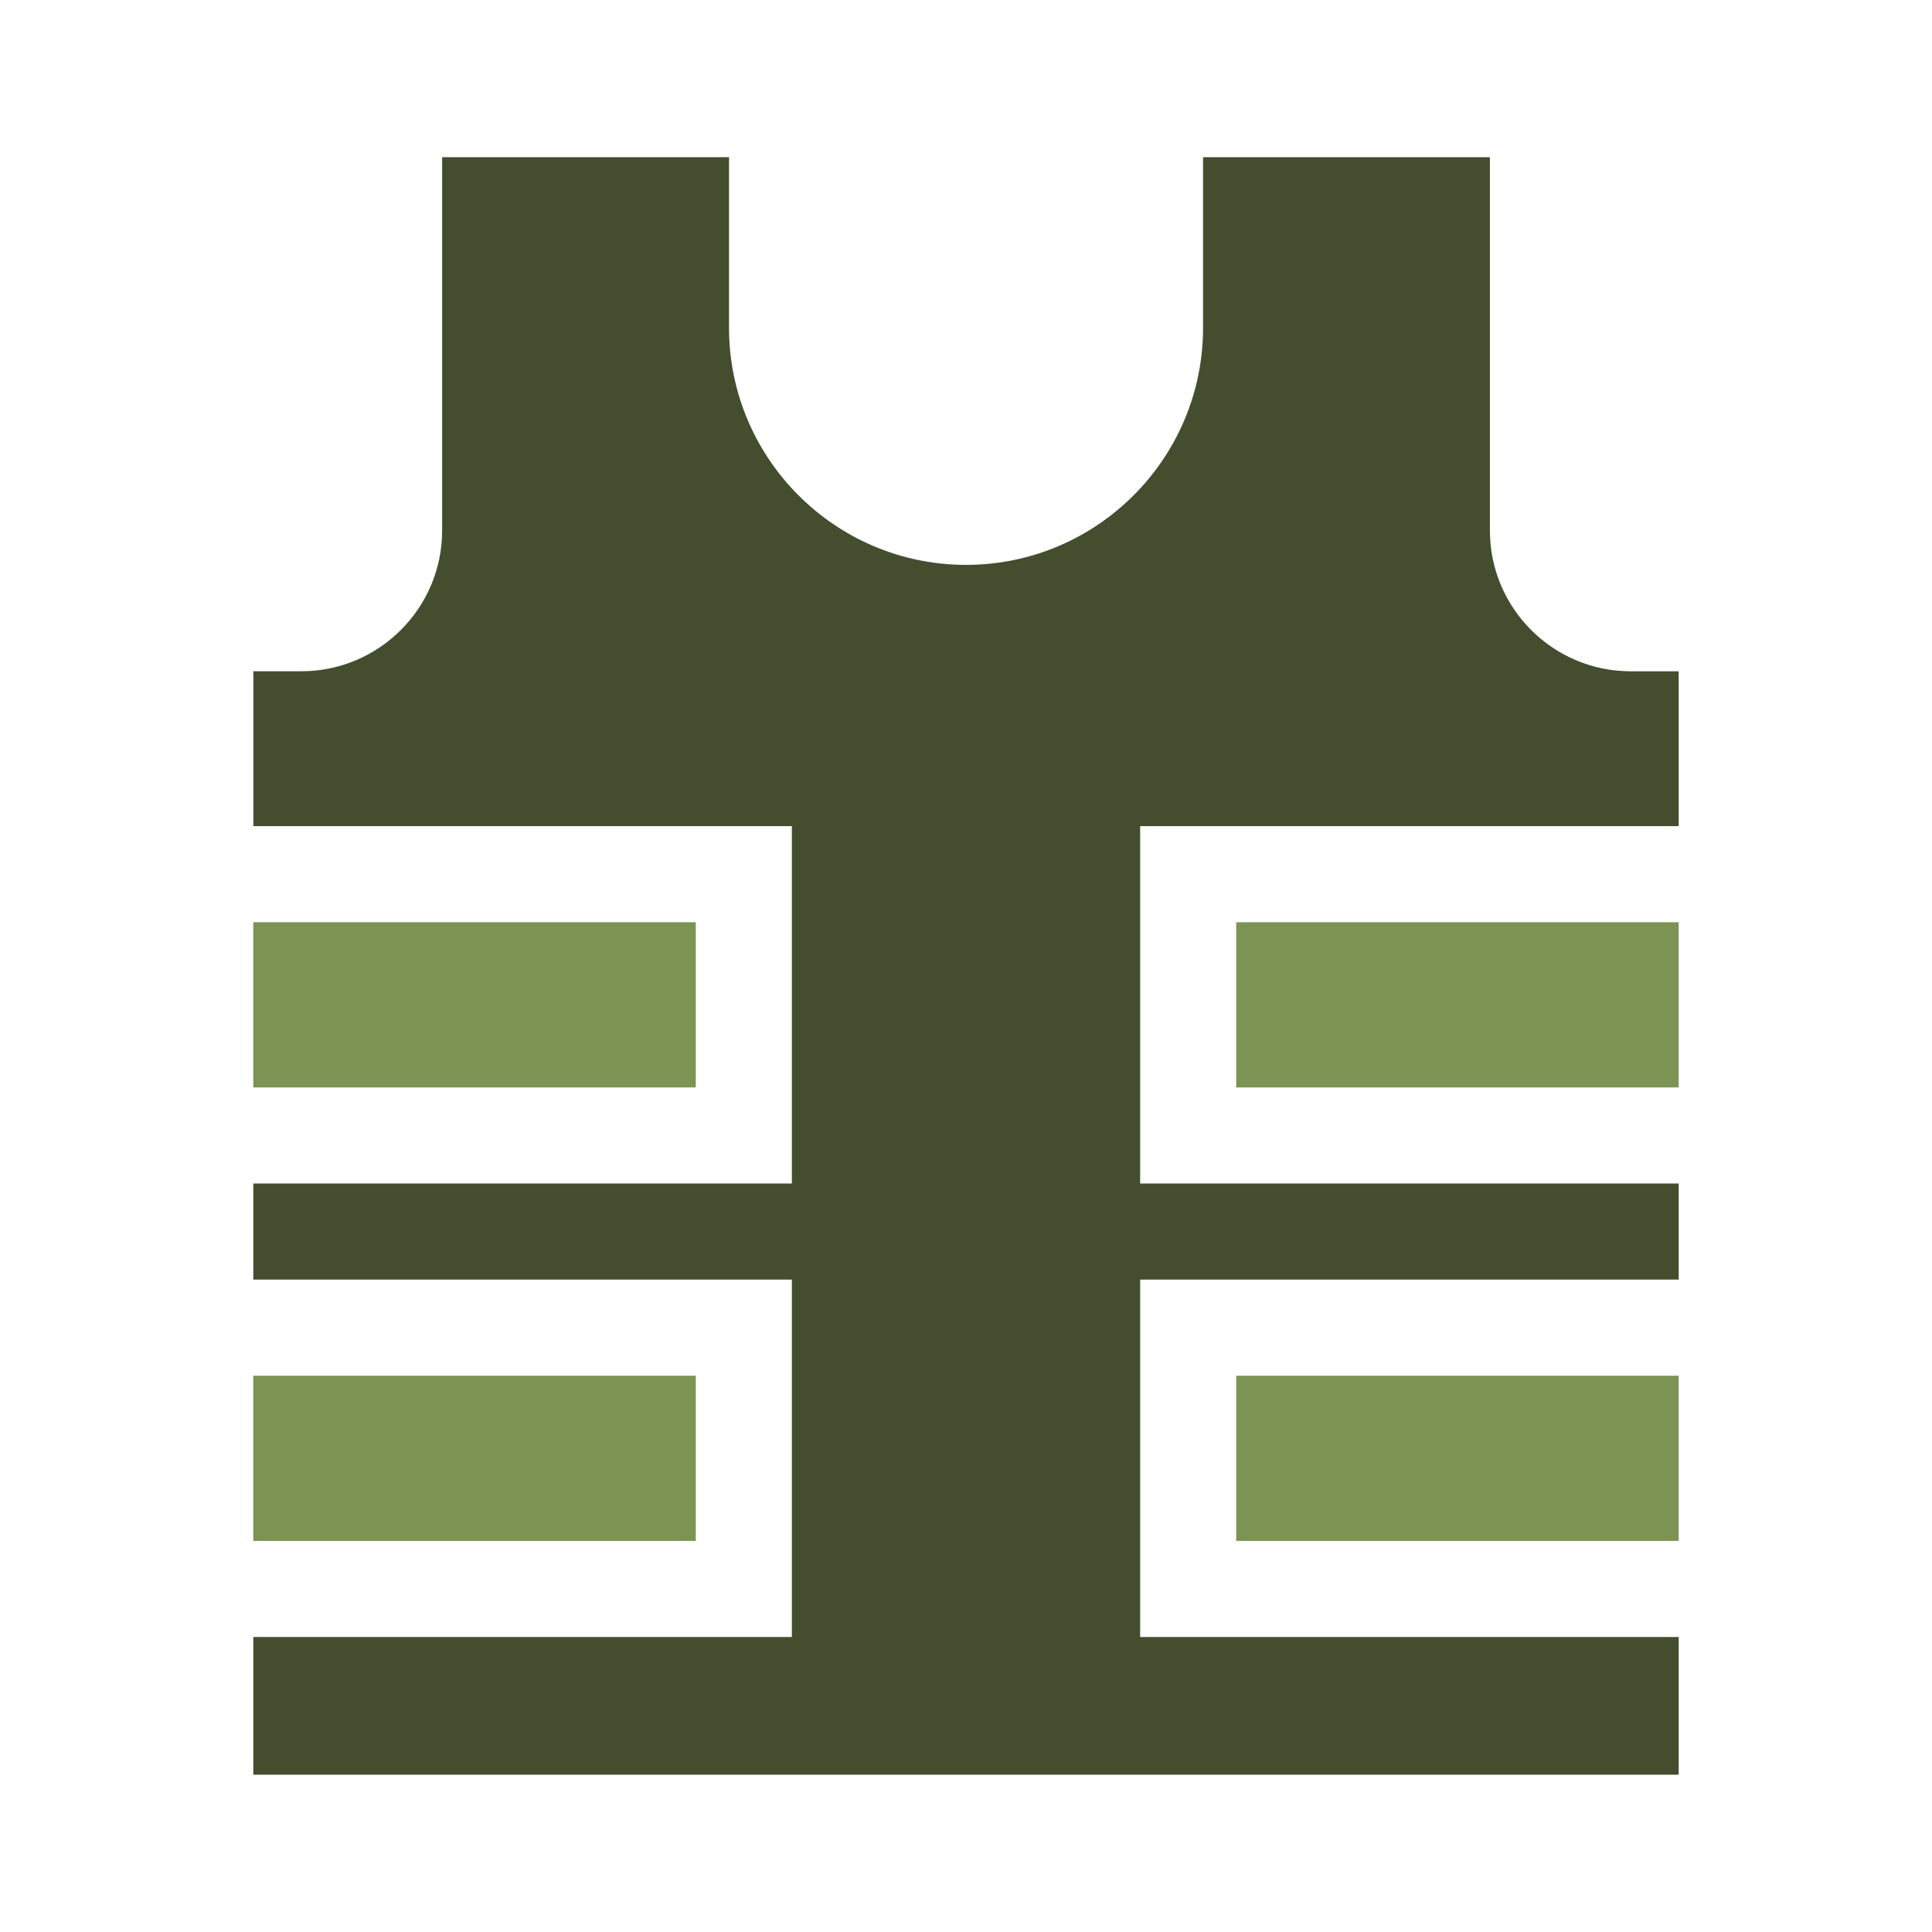
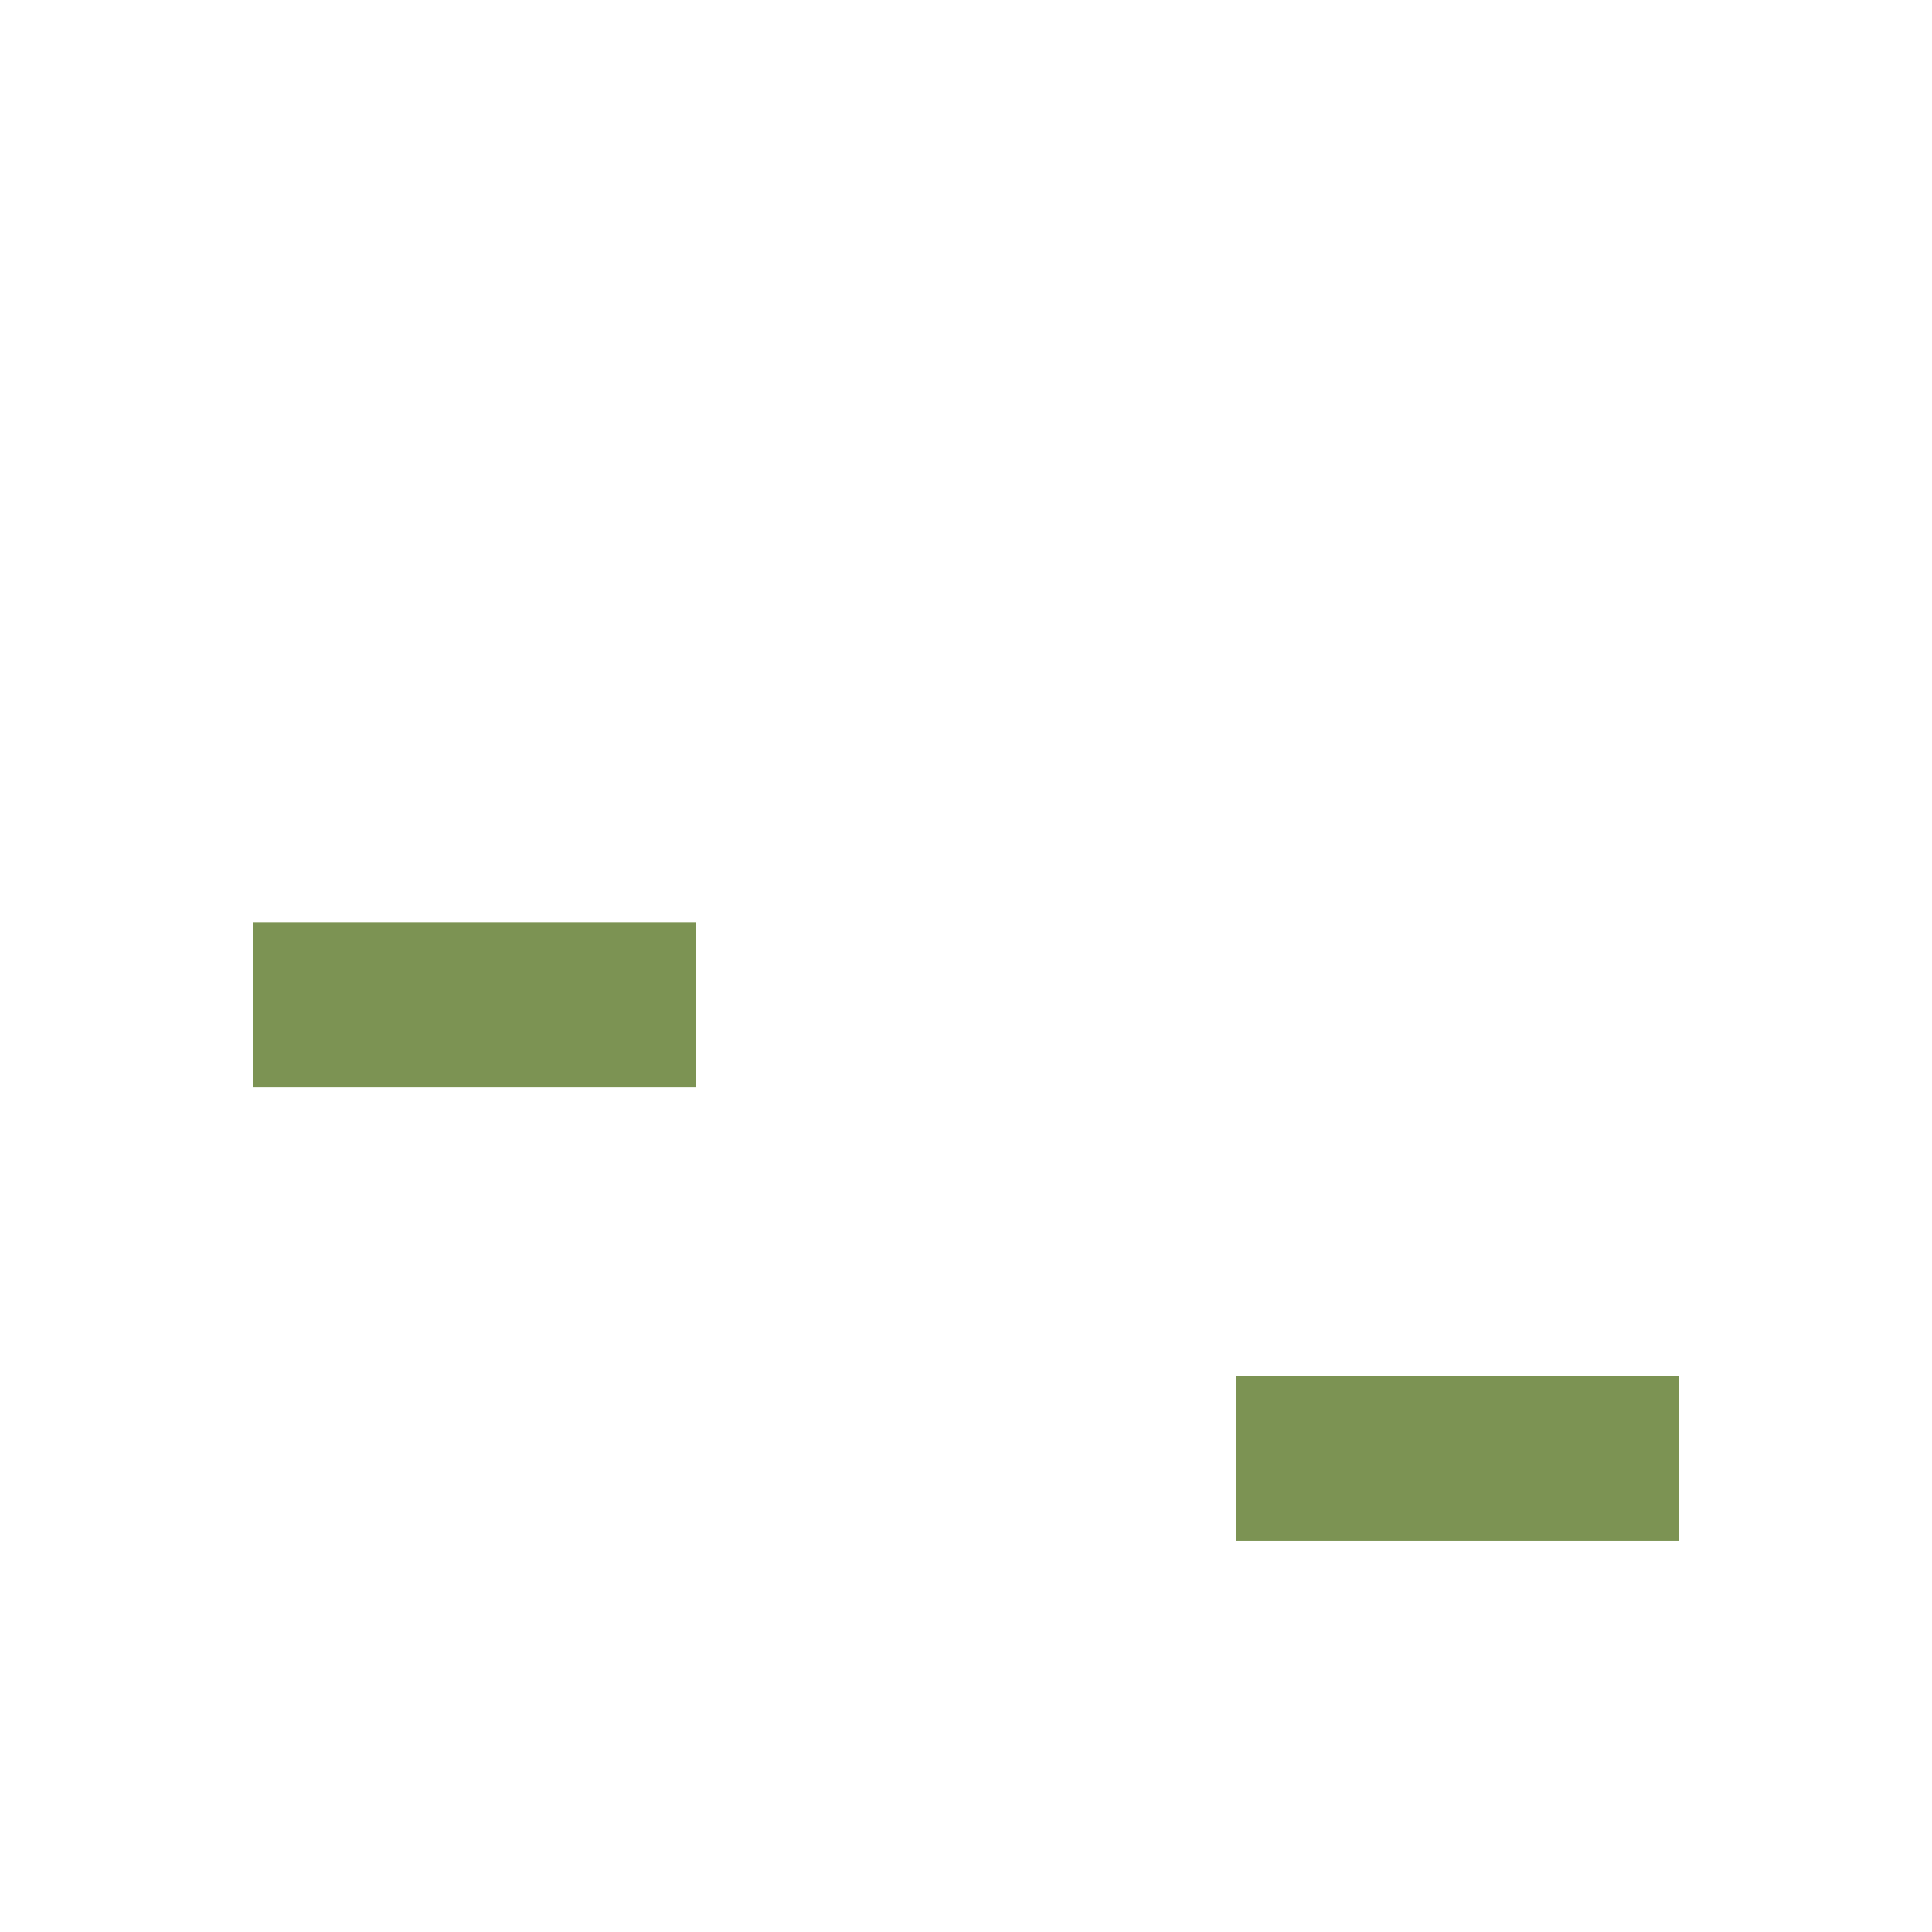
<svg xmlns="http://www.w3.org/2000/svg" id="Layer_1" data-name="Layer 1" viewBox="0 0 512 512">
-   <path d="M444.87,218.94v-41.04h-12.73c-20.57,0-37.3-16.73-37.3-37.3V41.66h-76.02v45.23c0,34.64-28.18,62.81-62.81,62.81s-62.81-28.18-62.81-62.81V41.66H117.17v98.93c0,20.57-16.73,37.3-37.3,37.3h-12.73v41.04H209.85v94.71H67.13v25.47H209.85v94.71H67.13v36.5H444.87v-36.5h-142.72v-94.71h142.72v-25.47h-142.72v-94.71h142.72Z" fill="#444e2f" />
-   <rect x="67.13" y="364.58" width="117.26" height="43.78" fill="#7c9353" />
  <rect x="327.61" y="364.58" width="117.26" height="43.78" fill="#7c9353" />
  <rect x="67.13" y="244.4" width="117.26" height="43.78" fill="#7c9353" />
-   <rect x="327.61" y="244.4" width="117.26" height="43.78" fill="#7c9353" />
</svg>